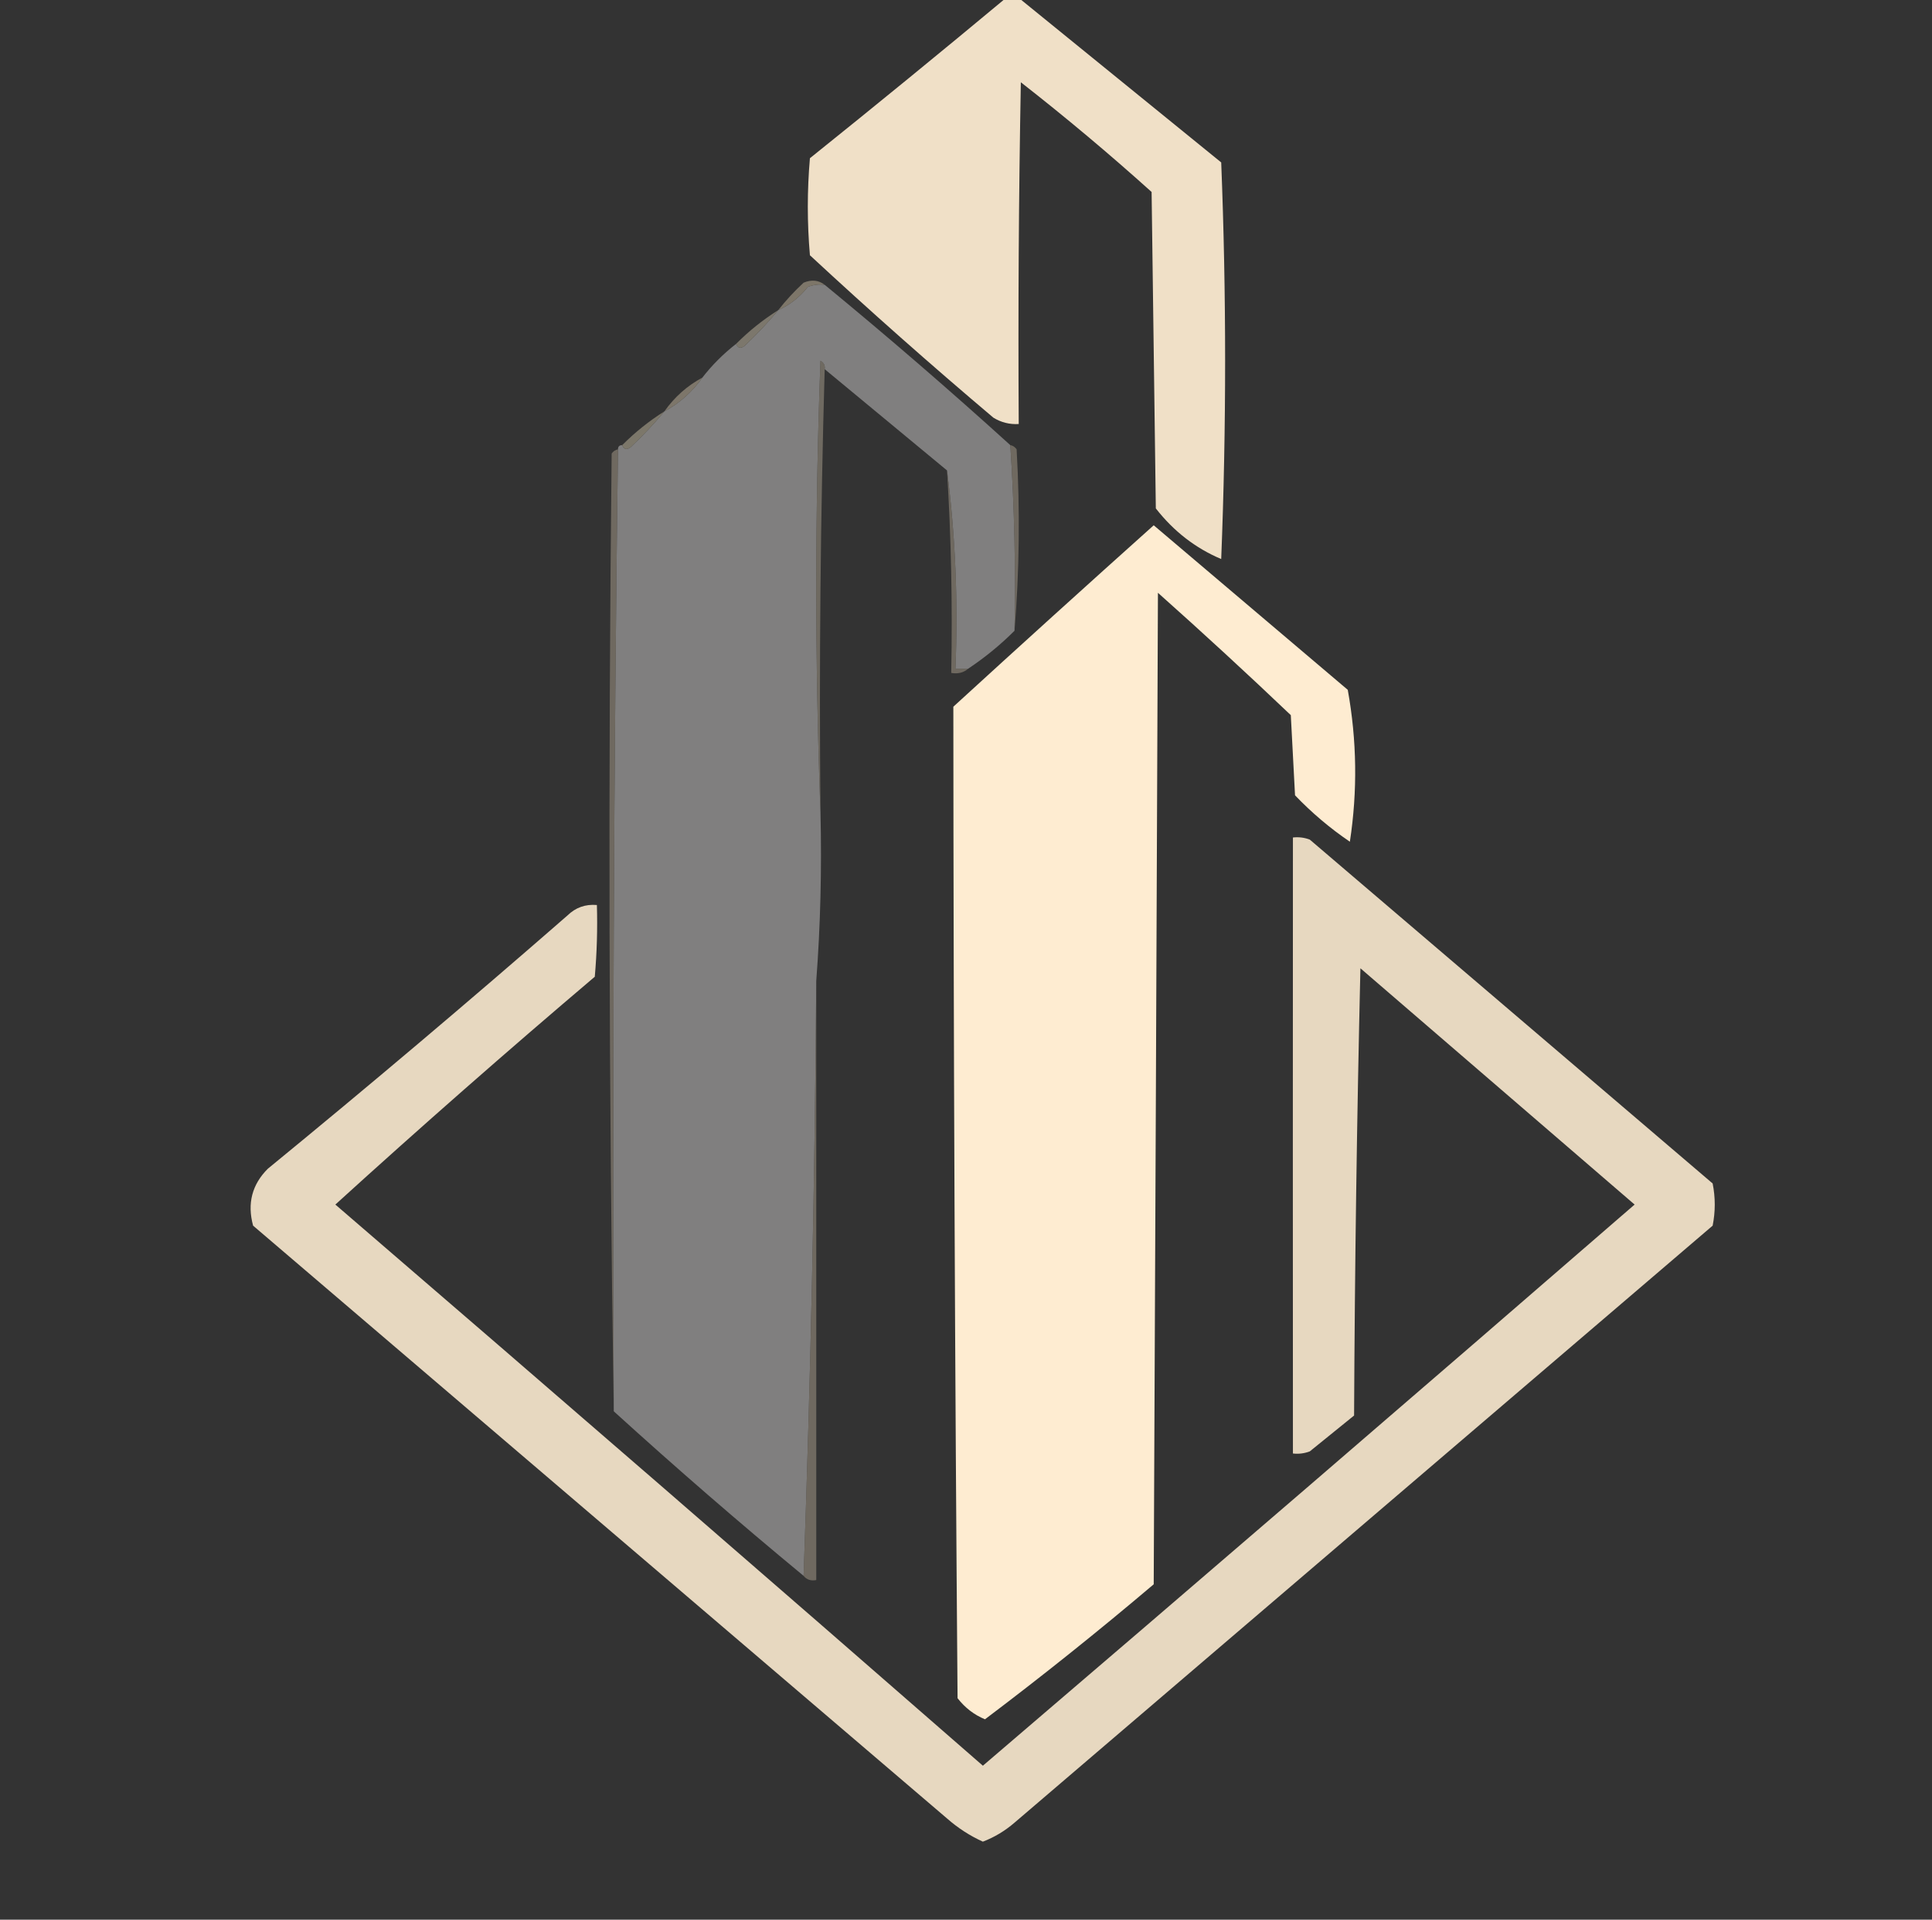
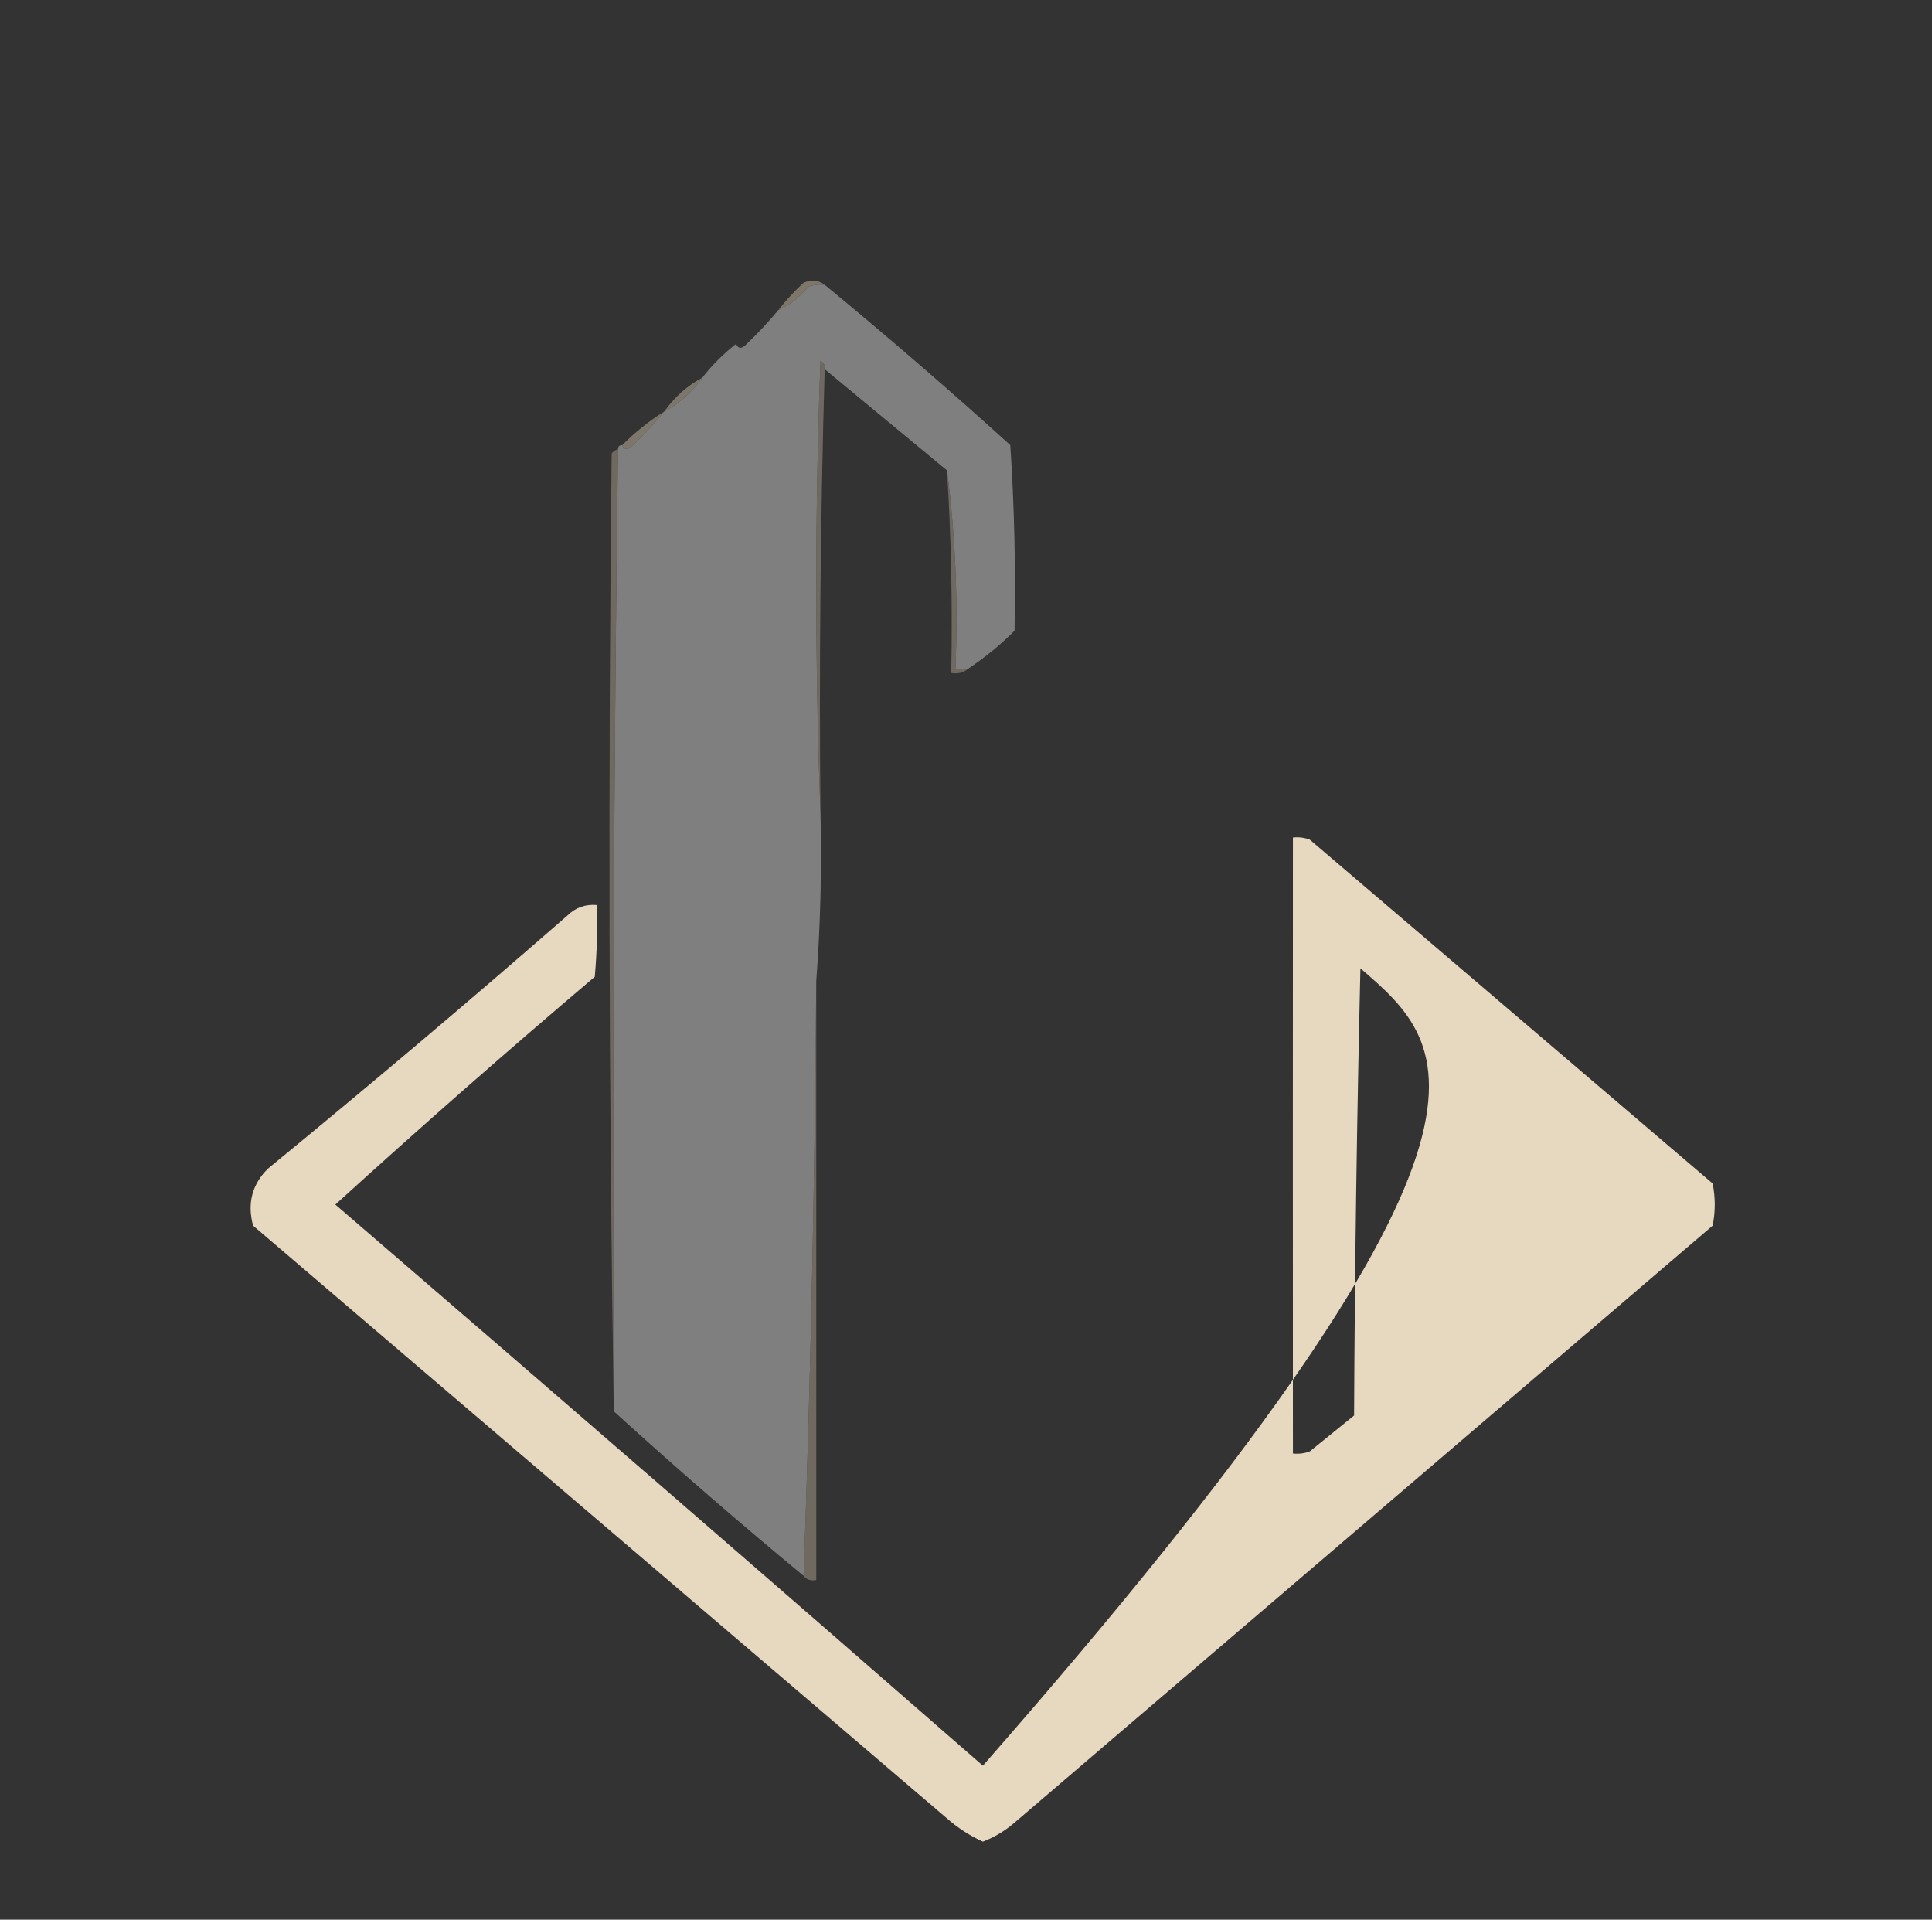
<svg xmlns="http://www.w3.org/2000/svg" version="1.1" width="458px" height="455px" style="shape-rendering:geometricPrecision; text-rendering:geometricPrecision; image-rendering:optimizeQuality; fill-rule:evenodd; clip-rule:evenodd">
  <rect width="100%" height="100%" fill="#333333" stroke="none" />
  <g>
-     <path style="opacity:0.93" fill="#feedd2" d="M 238.5,-0.5 C 239.5,-0.5 240.5,-0.5 241.5,-0.5C 257.456,12.447 273.456,25.447 289.5,38.5C 290.736,69.837 290.736,101.17 289.5,132.5C 283.402,129.926 278.235,125.926 274,120.5C 273.667,95.5 273.333,70.5 273,45.5C 262.984,36.487 252.651,27.82 242,19.5C 241.5,46.498 241.333,73.498 241.5,100.5C 239.345,100.628 237.345,100.128 235.5,99C 220.718,86.519 206.218,73.686 192,60.5C 191.333,52.833 191.333,45.167 192,37.5C 207.662,24.934 223.162,12.268 238.5,-0.5 Z" />
-   </g>
+     </g>
  <g>
    <path style="opacity:0.999" fill="#807f7f" d="M 195.5,67.5 C 210.487,79.822 225.154,92.489 239.5,105.5C 240.467,120.118 240.8,134.785 240.5,149.5C 237.149,152.848 233.482,155.848 229.5,158.5C 228.5,158.5 227.5,158.5 226.5,158.5C 227.151,142.464 226.484,126.798 224.5,111.5C 214.809,103.47 205.142,95.47 195.5,87.5C 195.631,86.624 195.298,85.957 194.5,85.5C 193.17,121.331 193.17,156.998 194.5,192.5C 194.829,206.01 194.496,219.344 193.5,232.5C 193.165,279.676 192.165,326.676 190.5,373.5C 175.179,360.844 160.179,347.844 145.5,334.5C 145.173,258.459 145.506,182.459 146.5,106.5C 146.5,105.833 146.833,105.5 147.5,105.5C 147.897,106.525 148.563,106.692 149.5,106C 152.371,103.297 155.038,100.464 157.5,97.5C 161.1,95.57 164.1,92.903 166.5,89.5C 168.785,86.548 171.452,83.882 174.5,81.5C 174.897,82.525 175.563,82.692 176.5,82C 179.371,79.297 182.038,76.464 184.5,73.5C 187.225,72.287 189.559,70.454 191.5,68C 192.793,67.51 194.127,67.343 195.5,67.5 Z" />
  </g>
  <g>
    <path style="opacity:0.902" fill="#857d6f" d="M 195.5,67.5 C 194.127,67.343 192.793,67.51 191.5,68C 189.559,70.454 187.225,72.287 184.5,73.5C 186.294,71.203 188.294,69.037 190.5,67C 192.387,66.22 194.054,66.387 195.5,67.5 Z" />
  </g>
  <g>
-     <path style="opacity:0.902" fill="#847e72" d="M 184.5,73.5 C 182.038,76.464 179.371,79.297 176.5,82C 175.563,82.692 174.897,82.525 174.5,81.5C 177.564,78.43 180.897,75.763 184.5,73.5 Z" />
-   </g>
+     </g>
  <g>
    <path style="opacity:0.741" fill="#847e71" d="M 195.5,87.5 C 194.502,122.329 194.168,157.329 194.5,192.5C 193.17,156.998 193.17,121.331 194.5,85.5C 195.298,85.957 195.631,86.624 195.5,87.5 Z" />
  </g>
  <g>
    <path style="opacity:0.902" fill="#857d70" d="M 166.5,89.5 C 164.1,92.903 161.1,95.57 157.5,97.5C 159.9,94.097 162.9,91.43 166.5,89.5 Z" />
  </g>
  <g>
    <path style="opacity:0.902" fill="#847e70" d="M 157.5,97.5 C 155.038,100.464 152.371,103.297 149.5,106C 148.563,106.692 147.897,106.525 147.5,105.5C 150.564,102.43 153.897,99.763 157.5,97.5 Z" />
  </g>
  <g>
-     <path style="opacity:0.741" fill="#847d70" d="M 239.5,105.5 C 240.117,105.611 240.617,105.944 241,106.5C 241.827,121.006 241.661,135.339 240.5,149.5C 240.8,134.785 240.467,120.118 239.5,105.5 Z" />
-   </g>
+     </g>
  <g>
    <path style="opacity:0.741" fill="#847d70" d="M 146.5,106.5 C 145.506,182.459 145.173,258.459 145.5,334.5C 144.334,259.001 144.168,183.334 145,107.5C 145.383,106.944 145.883,106.611 146.5,106.5 Z" />
  </g>
  <g>
    <path style="opacity:0.741" fill="#847d70" d="M 224.5,111.5 C 226.484,126.798 227.151,142.464 226.5,158.5C 227.5,158.5 228.5,158.5 229.5,158.5C 228.432,159.434 227.099,159.768 225.5,159.5C 225.817,143.422 225.484,127.422 224.5,111.5 Z" />
  </g>
  <g>
-     <path style="opacity:1" fill="#feecd1" d="M 273.5,124.5 C 288.814,137.477 304.147,150.477 319.5,163.5C 321.667,175.491 321.834,187.491 320,199.5C 315.296,196.308 310.962,192.642 307,188.5C 306.667,182.167 306.333,175.833 306,169.5C 295.65,159.649 285.15,149.983 274.5,140.5C 274.194,218.791 273.86,297.124 273.5,375.5C 260.429,386.579 247.096,397.245 233.5,407.5C 230.932,406.441 228.765,404.774 227,402.5C 226.372,324.165 226.039,245.832 226,167.5C 241.812,153.033 257.645,138.7 273.5,124.5 Z" />
-   </g>
+     </g>
  <g>
-     <path style="opacity:0.883" fill="#feedd2" d="M 306.5,198.5 C 307.873,198.343 309.207,198.51 310.5,199C 342.333,226.167 374.167,253.333 406,280.5C 406.667,283.833 406.667,287.167 406,290.5C 350.833,337.667 295.667,384.833 240.5,432C 238.223,433.959 235.723,435.459 233,436.5C 229.937,435.119 227.104,433.286 224.5,431C 169.692,384.196 114.858,337.363 60,290.5C 58.574,285.243 59.741,280.743 63.5,277C 87.435,257.405 111.102,237.405 134.5,217C 136.441,215.097 138.774,214.264 141.5,214.5C 141.666,220.176 141.499,225.843 141,231.5C 120.178,249.157 99.678,267.157 79.5,285.5C 130.789,329.617 181.956,373.951 233,418.5C 284.673,374.324 336.173,329.991 387.5,285.5C 365.859,266.863 344.192,248.196 322.5,229.5C 321.667,264.829 321.167,300.162 321,335.5C 317.5,338.333 314,341.167 310.5,344C 309.207,344.49 307.873,344.657 306.5,344.5C 306.476,295.778 306.476,247.111 306.5,198.5 Z" />
+     <path style="opacity:0.883" fill="#feedd2" d="M 306.5,198.5 C 307.873,198.343 309.207,198.51 310.5,199C 342.333,226.167 374.167,253.333 406,280.5C 406.667,283.833 406.667,287.167 406,290.5C 350.833,337.667 295.667,384.833 240.5,432C 238.223,433.959 235.723,435.459 233,436.5C 229.937,435.119 227.104,433.286 224.5,431C 169.692,384.196 114.858,337.363 60,290.5C 58.574,285.243 59.741,280.743 63.5,277C 87.435,257.405 111.102,237.405 134.5,217C 136.441,215.097 138.774,214.264 141.5,214.5C 141.666,220.176 141.499,225.843 141,231.5C 120.178,249.157 99.678,267.157 79.5,285.5C 130.789,329.617 181.956,373.951 233,418.5C 365.859,266.863 344.192,248.196 322.5,229.5C 321.667,264.829 321.167,300.162 321,335.5C 317.5,338.333 314,341.167 310.5,344C 309.207,344.49 307.873,344.657 306.5,344.5C 306.476,295.778 306.476,247.111 306.5,198.5 Z" />
  </g>
  <g>
    <path style="opacity:0.741" fill="#847d70" d="M 193.5,232.5 C 193.5,279.833 193.5,327.167 193.5,374.5C 192.209,374.737 191.209,374.404 190.5,373.5C 192.165,326.676 193.165,279.676 193.5,232.5 Z" />
  </g>
</svg>